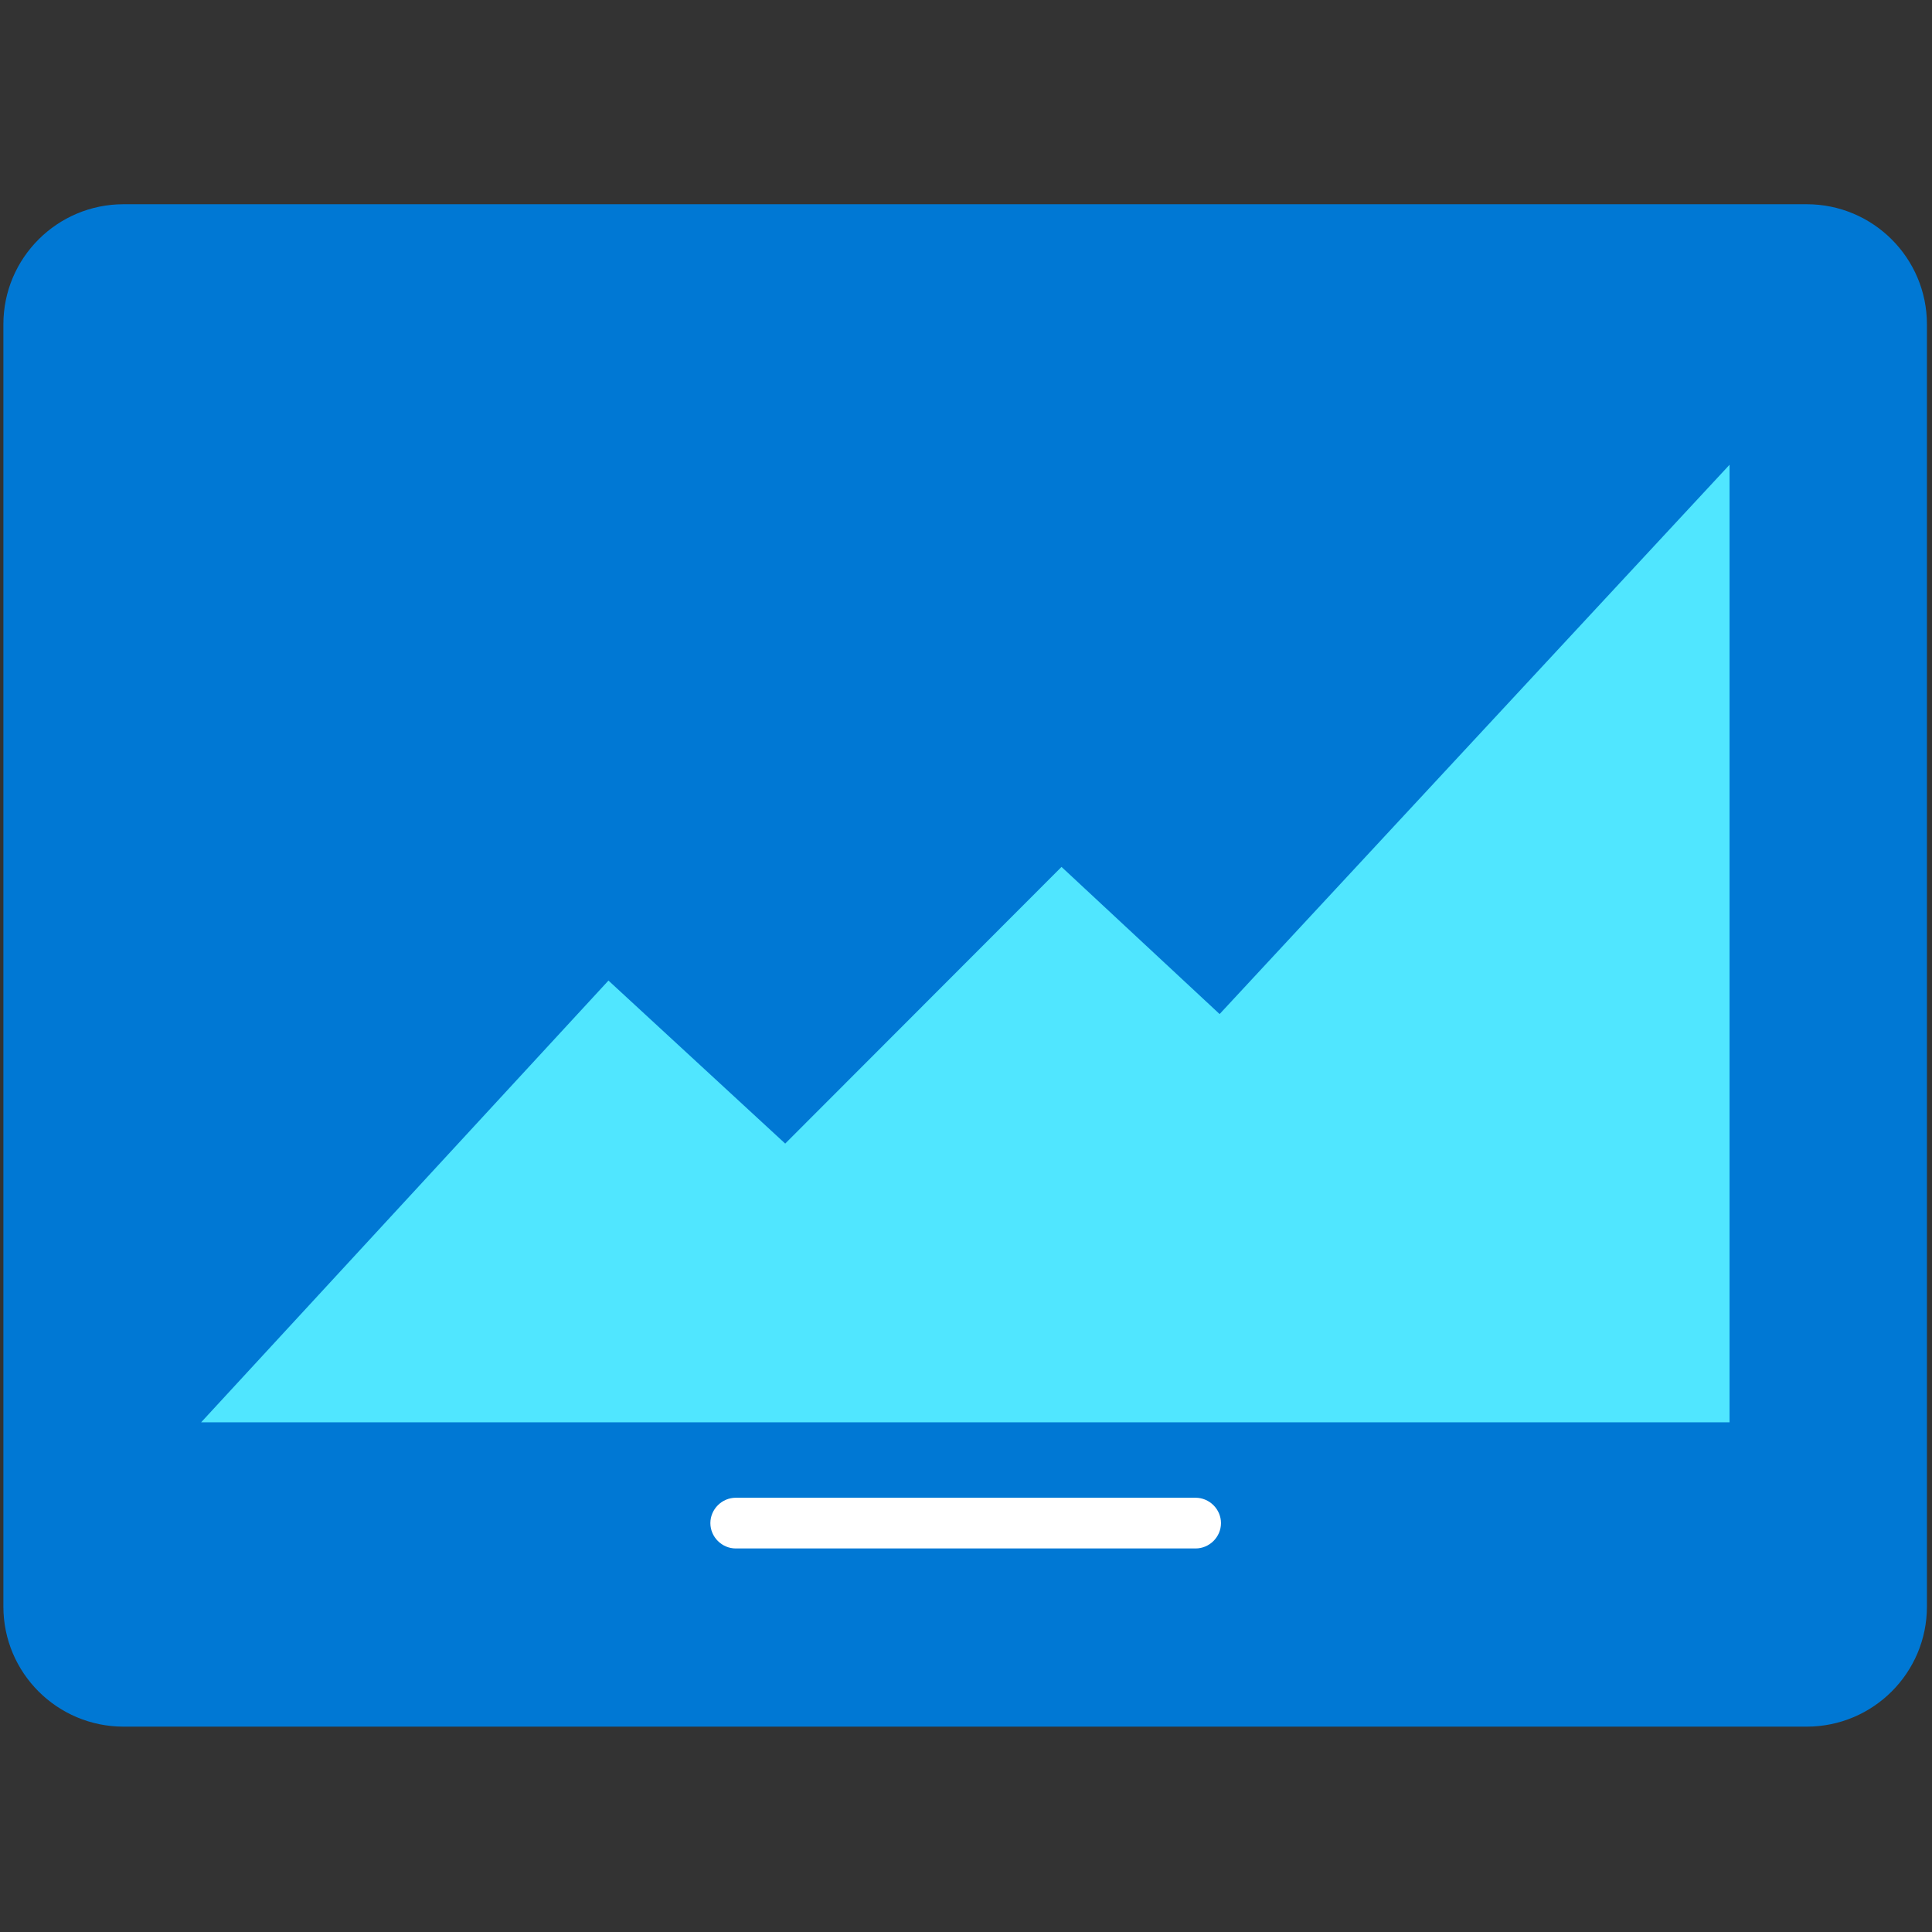
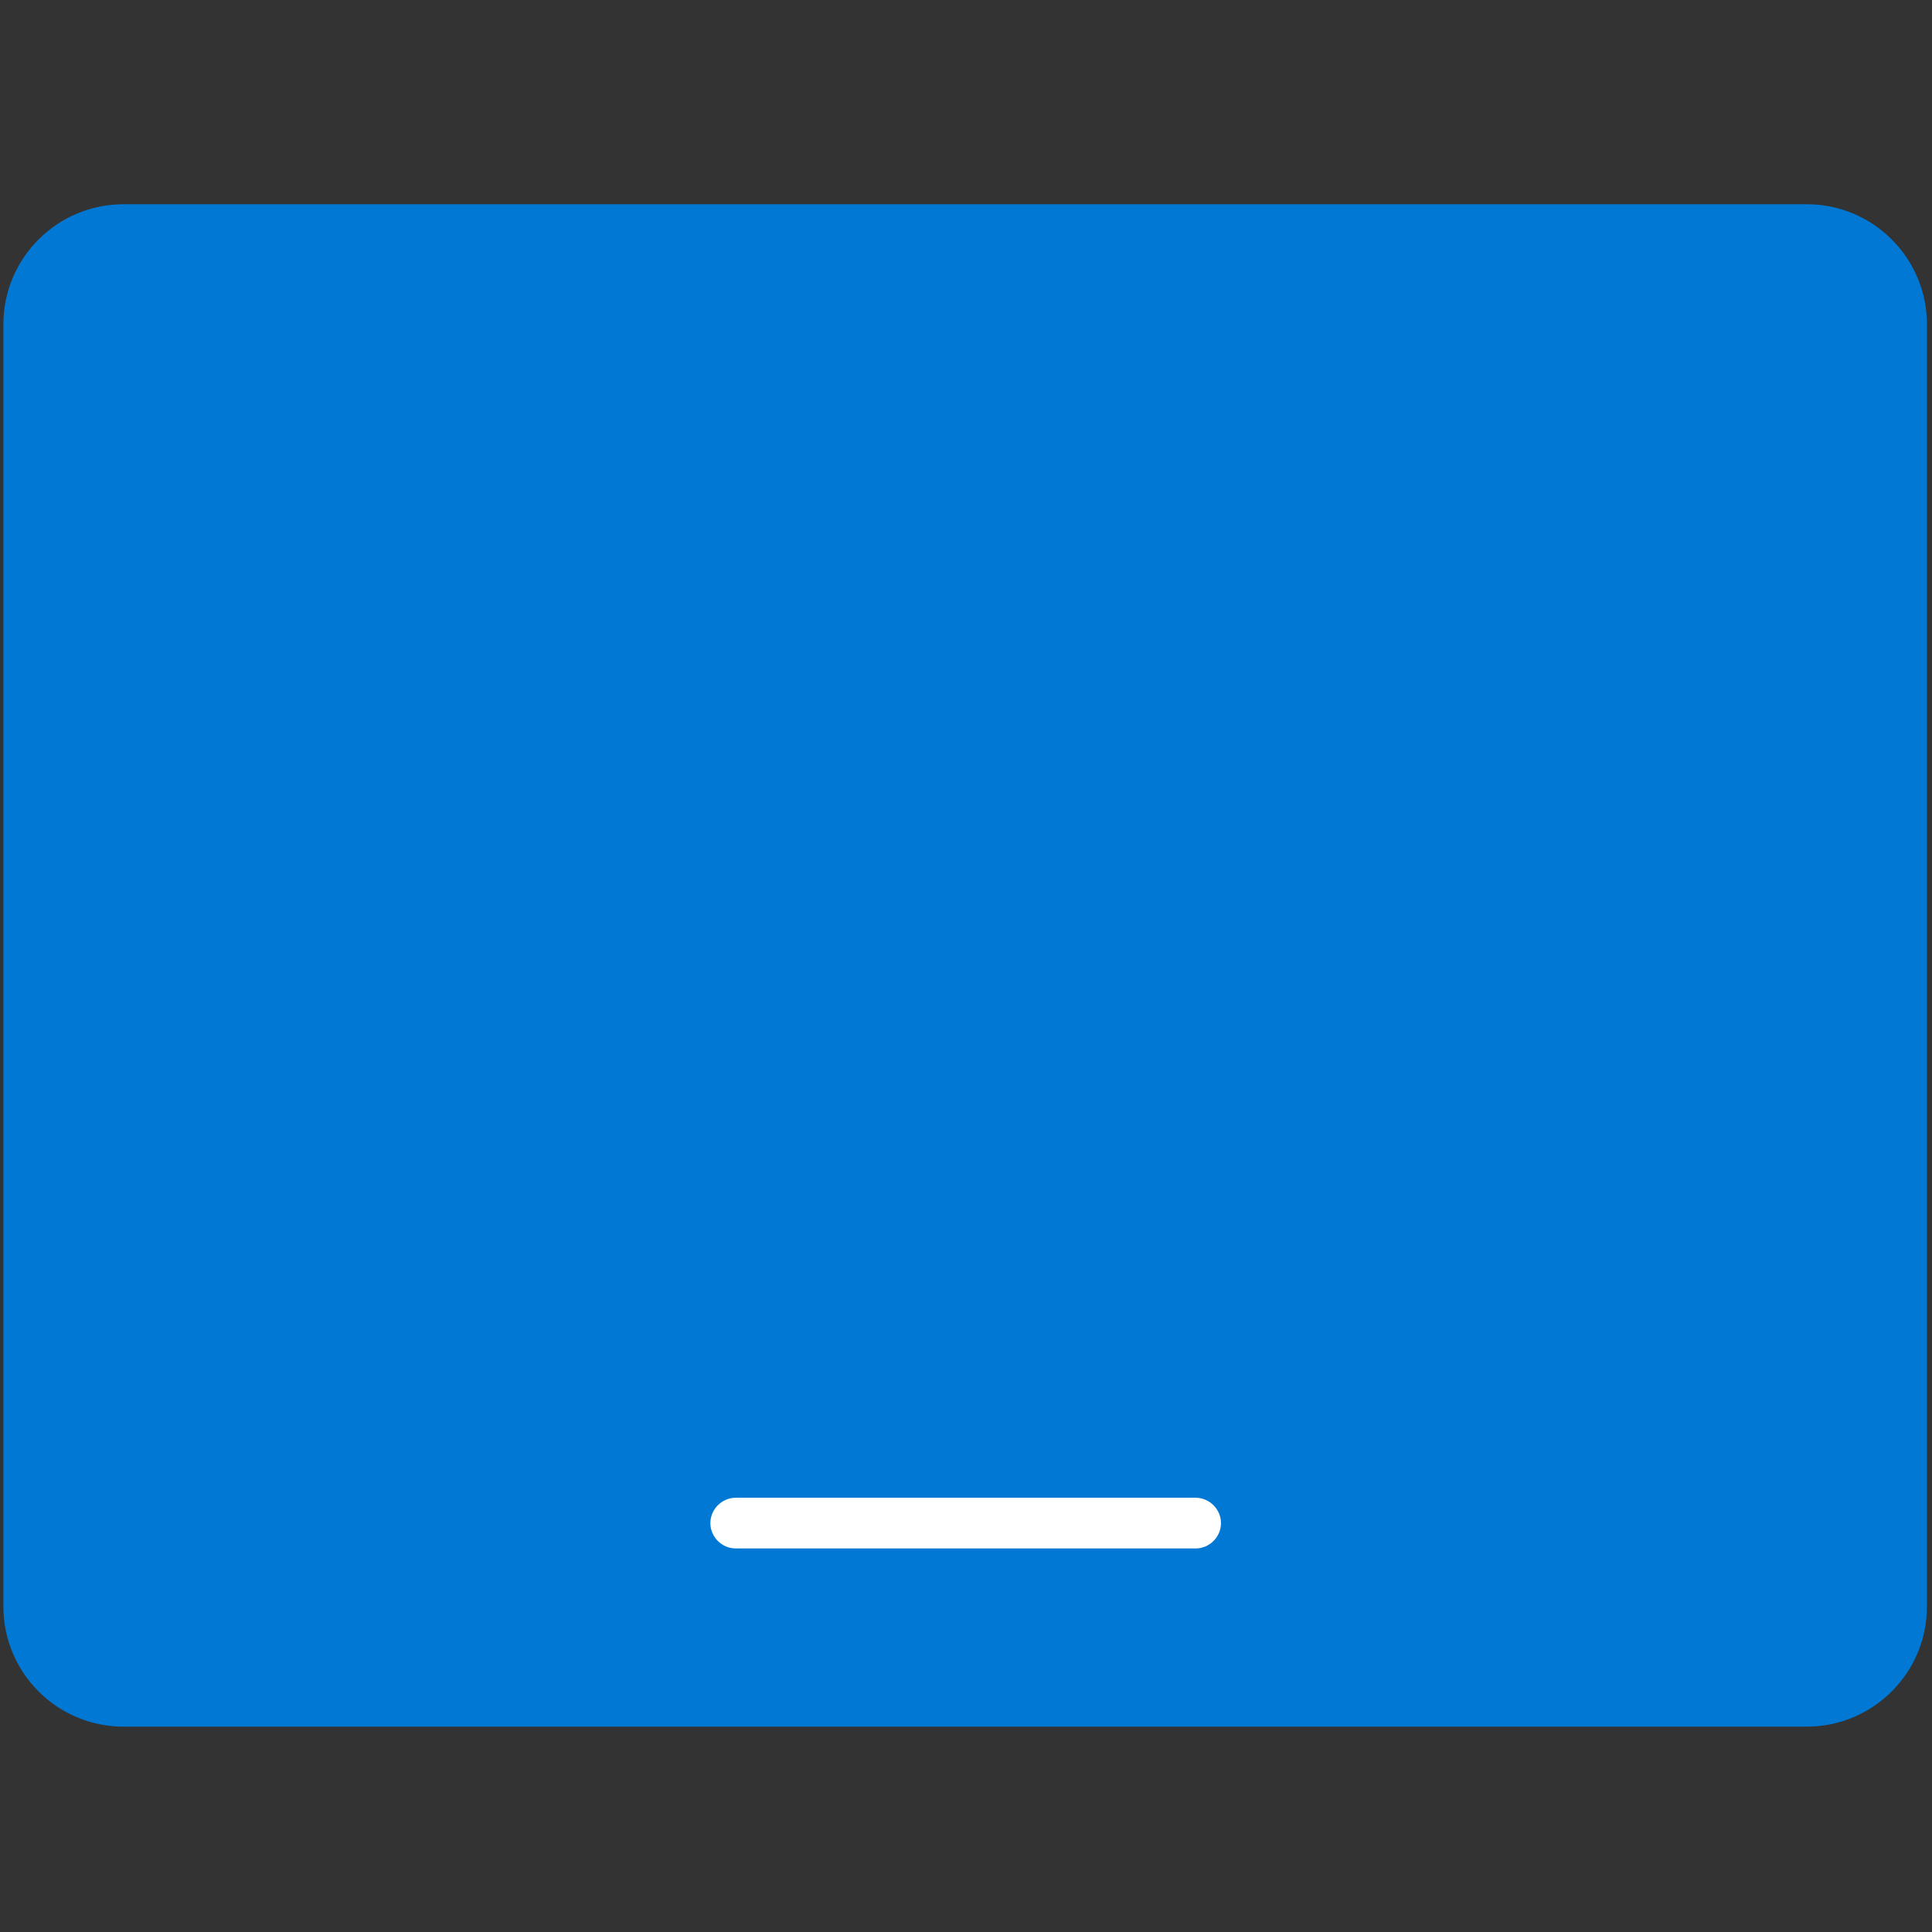
<svg xmlns="http://www.w3.org/2000/svg" data-slug-id="screen-chart" viewBox="0 0 48 48">
  <rect x="0" y="0" width="48" height="48" fill="#333333" stroke="none" />
  <path d="M44.887 42.898H3.07C1.421 42.898 0.084 41.562 0.084 39.915V8.058C0.084 6.411 1.421 5.074 3.07 5.074H44.887C46.536 5.074 47.874 6.411 47.874 8.058V39.915C47.874 41.562 46.536 42.898 44.887 42.898Z" fill="#0078D4" />
-   <path d="M15.117 24.362L19.508 28.412L26.373 21.538L30.301 25.194L42.97 11.547V35.337H4.997L15.117 24.362Z" fill="#50E6FF" />
  <path d="M29.704 38.471H18.28C17.935 38.471 17.649 38.186 17.649 37.841C17.649 37.497 17.935 37.211 18.28 37.211H29.704C30.049 37.211 30.335 37.497 30.335 37.841C30.335 38.186 30.049 38.471 29.704 38.471Z" fill="white" />
</svg>